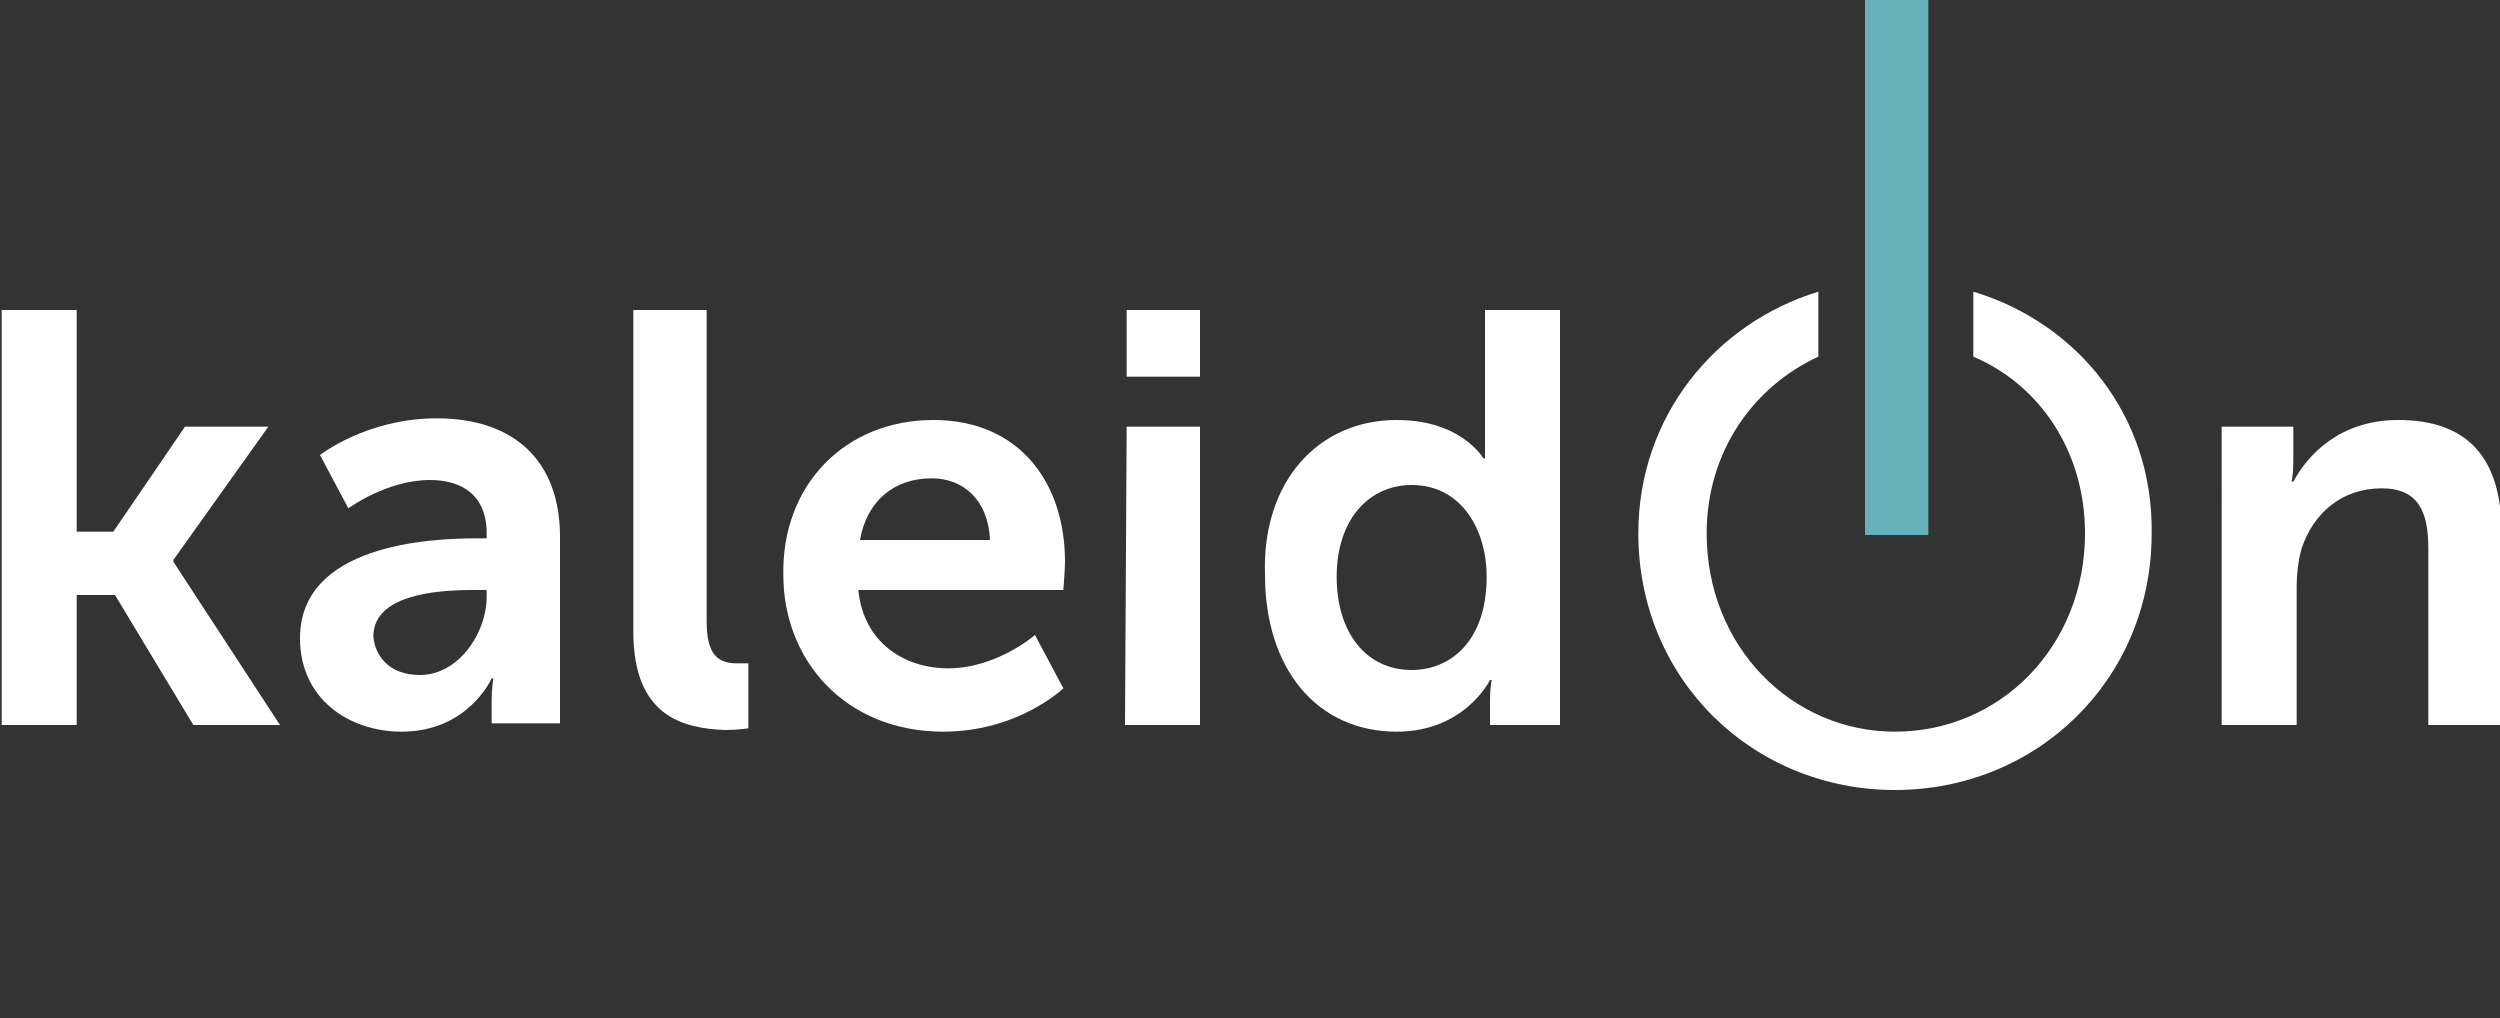
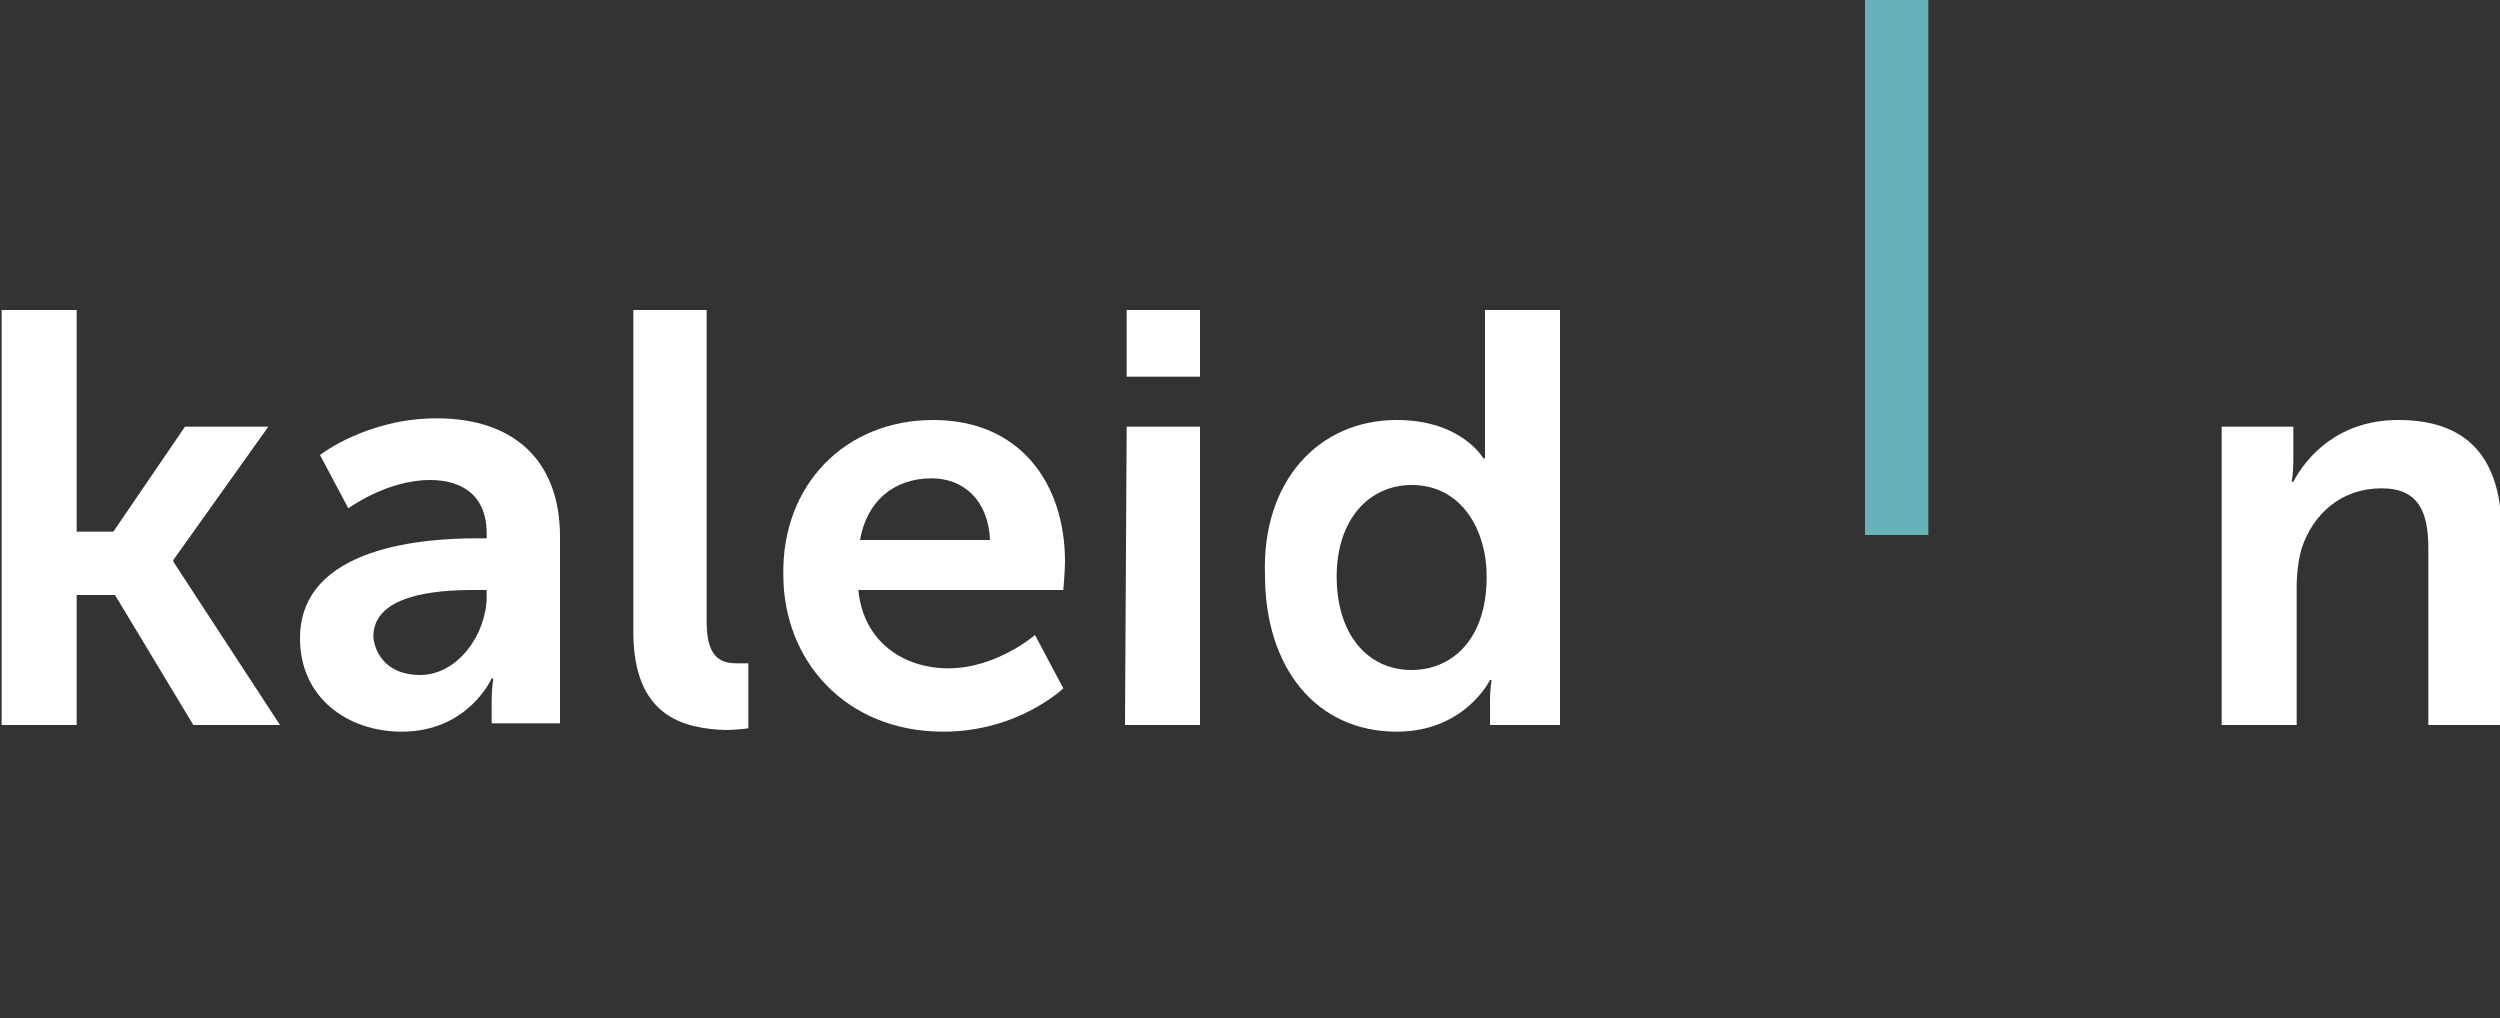
<svg xmlns="http://www.w3.org/2000/svg" version="1.1" id="Layer_1" x="0px" y="0px" viewBox="0 0 150 61.1" style="enable-background:new 0 0 150 61.1;" xml:space="preserve">
  <rect x="0" y="0" width="150" height="61.1" fill="#333333" stroke="none" />
  <style type="text/css"> .st0{fill:#66B2B8;} .st1{fill:#FFFFFF;} </style>
  <g>
    <rect x="111.9" class="st0" width="3.8" height="32.1" />
    <polygon class="st1" points="0.1,18.6 4.6,18.6 4.6,31.9 6.8,31.9 11.1,25.6 16.1,25.6 10.4,33.6 10.4,33.7 16.8,43.5 11.6,43.5 6.9,35.7 4.6,35.7 4.6,43.5 0.1,43.5 " />
    <g>
      <path class="st1" d="M28.6,32.3h0.6V32c0-2.3-1.5-3.2-3.4-3.2c-2.6,0-4.9,1.7-4.9,1.7l-1.7-3.2c0,0,2.8-2.2,7-2.2 c4.7,0,7.4,2.6,7.4,7.1v11.2h-4.1V42c0-0.7,0.1-1.3,0.1-1.3h-0.1c0,0-1.4,3.2-5.4,3.2c-3.2,0-6.1-2-6.1-5.6 C18,32.7,25.7,32.3,28.6,32.3 M25.2,40.5c2.3,0,4-2.5,4-4.7v-0.4h-0.8c-2.3,0-6,0.3-6,2.8C22.5,39.3,23.3,40.5,25.2,40.5" />
      <path class="st1" d="M38,18.6h4.4v18.7c0,2,0.7,2.5,1.8,2.5c0.4,0,0.7,0,0.7,0v3.9c0,0-0.7,0.1-1.4,0.1C41,43.7,38,43,38,37.9 V18.6z" />
      <path class="st1" d="M56,25.2c5.2,0,7.9,3.8,7.9,8.5c0,0.5-0.1,1.7-0.1,1.7H51.5c0.3,3.1,2.7,4.7,5.4,4.7c2.9,0,5.2-2,5.2-2 l1.7,3.2c0,0-2.7,2.6-7.2,2.6c-5.9,0-9.6-4.3-9.6-9.4C46.9,29.1,50.7,25.2,56,25.2 M59.4,32.4c-0.1-2.4-1.6-3.7-3.5-3.7 c-2.3,0-3.9,1.4-4.3,3.7H59.4z" />
      <path class="st1" d="M67.6,18.6H72v4h-4.4V18.6z M67.6,25.6H72v17.9h-4.5L67.6,25.6L67.6,25.6z" />
      <path class="st1" d="M83.8,25.2c3.9,0,5.2,2.3,5.2,2.3h0.1c0,0,0-0.5,0-1v-7.9h4.5v24.9h-4.2V42c0-0.7,0.1-1.2,0.1-1.2h-0.1 c0,0-1.5,3.1-5.6,3.1c-4.8,0-7.9-3.8-7.9-9.4C75.7,28.9,79.1,25.2,83.8,25.2 M84.7,40.2c2.3,0,4.5-1.7,4.5-5.6 c0-2.8-1.5-5.5-4.5-5.5c-2.5,0-4.5,2-4.5,5.5C80.2,38,82,40.2,84.7,40.2" />
      <path class="st1" d="M133.3,25.6h4.3v2.1c0,0.7-0.1,1.2-0.1,1.2h0.1c0.8-1.5,2.7-3.7,6.3-3.7c4,0,6.2,2.1,6.2,6.8v11.5h-4.4V32.9 c0-2.2-0.6-3.6-2.8-3.6c-2.4,0-4.1,1.5-4.8,3.6c-0.2,0.7-0.3,1.5-0.3,2.4v8.2h-4.5V25.6z" />
-       <path class="st1" d="M118.4,17.5v3.9c4,1.7,6.7,5.7,6.7,10.6c0,6.8-5.1,11.9-11.4,11.9v3.5c8.5,0,15.4-6.6,15.4-15.4 C129.2,25,124.7,19.4,118.4,17.5" />
-       <path class="st1" d="M102.4,32c0-4.9,2.8-8.8,6.7-10.6v-3.9C102.9,19.4,98.3,25,98.3,32c0,8.8,6.9,15.4,15.4,15.4v-3.5 C107.5,43.9,102.4,38.8,102.4,32" />
    </g>
  </g>
</svg>